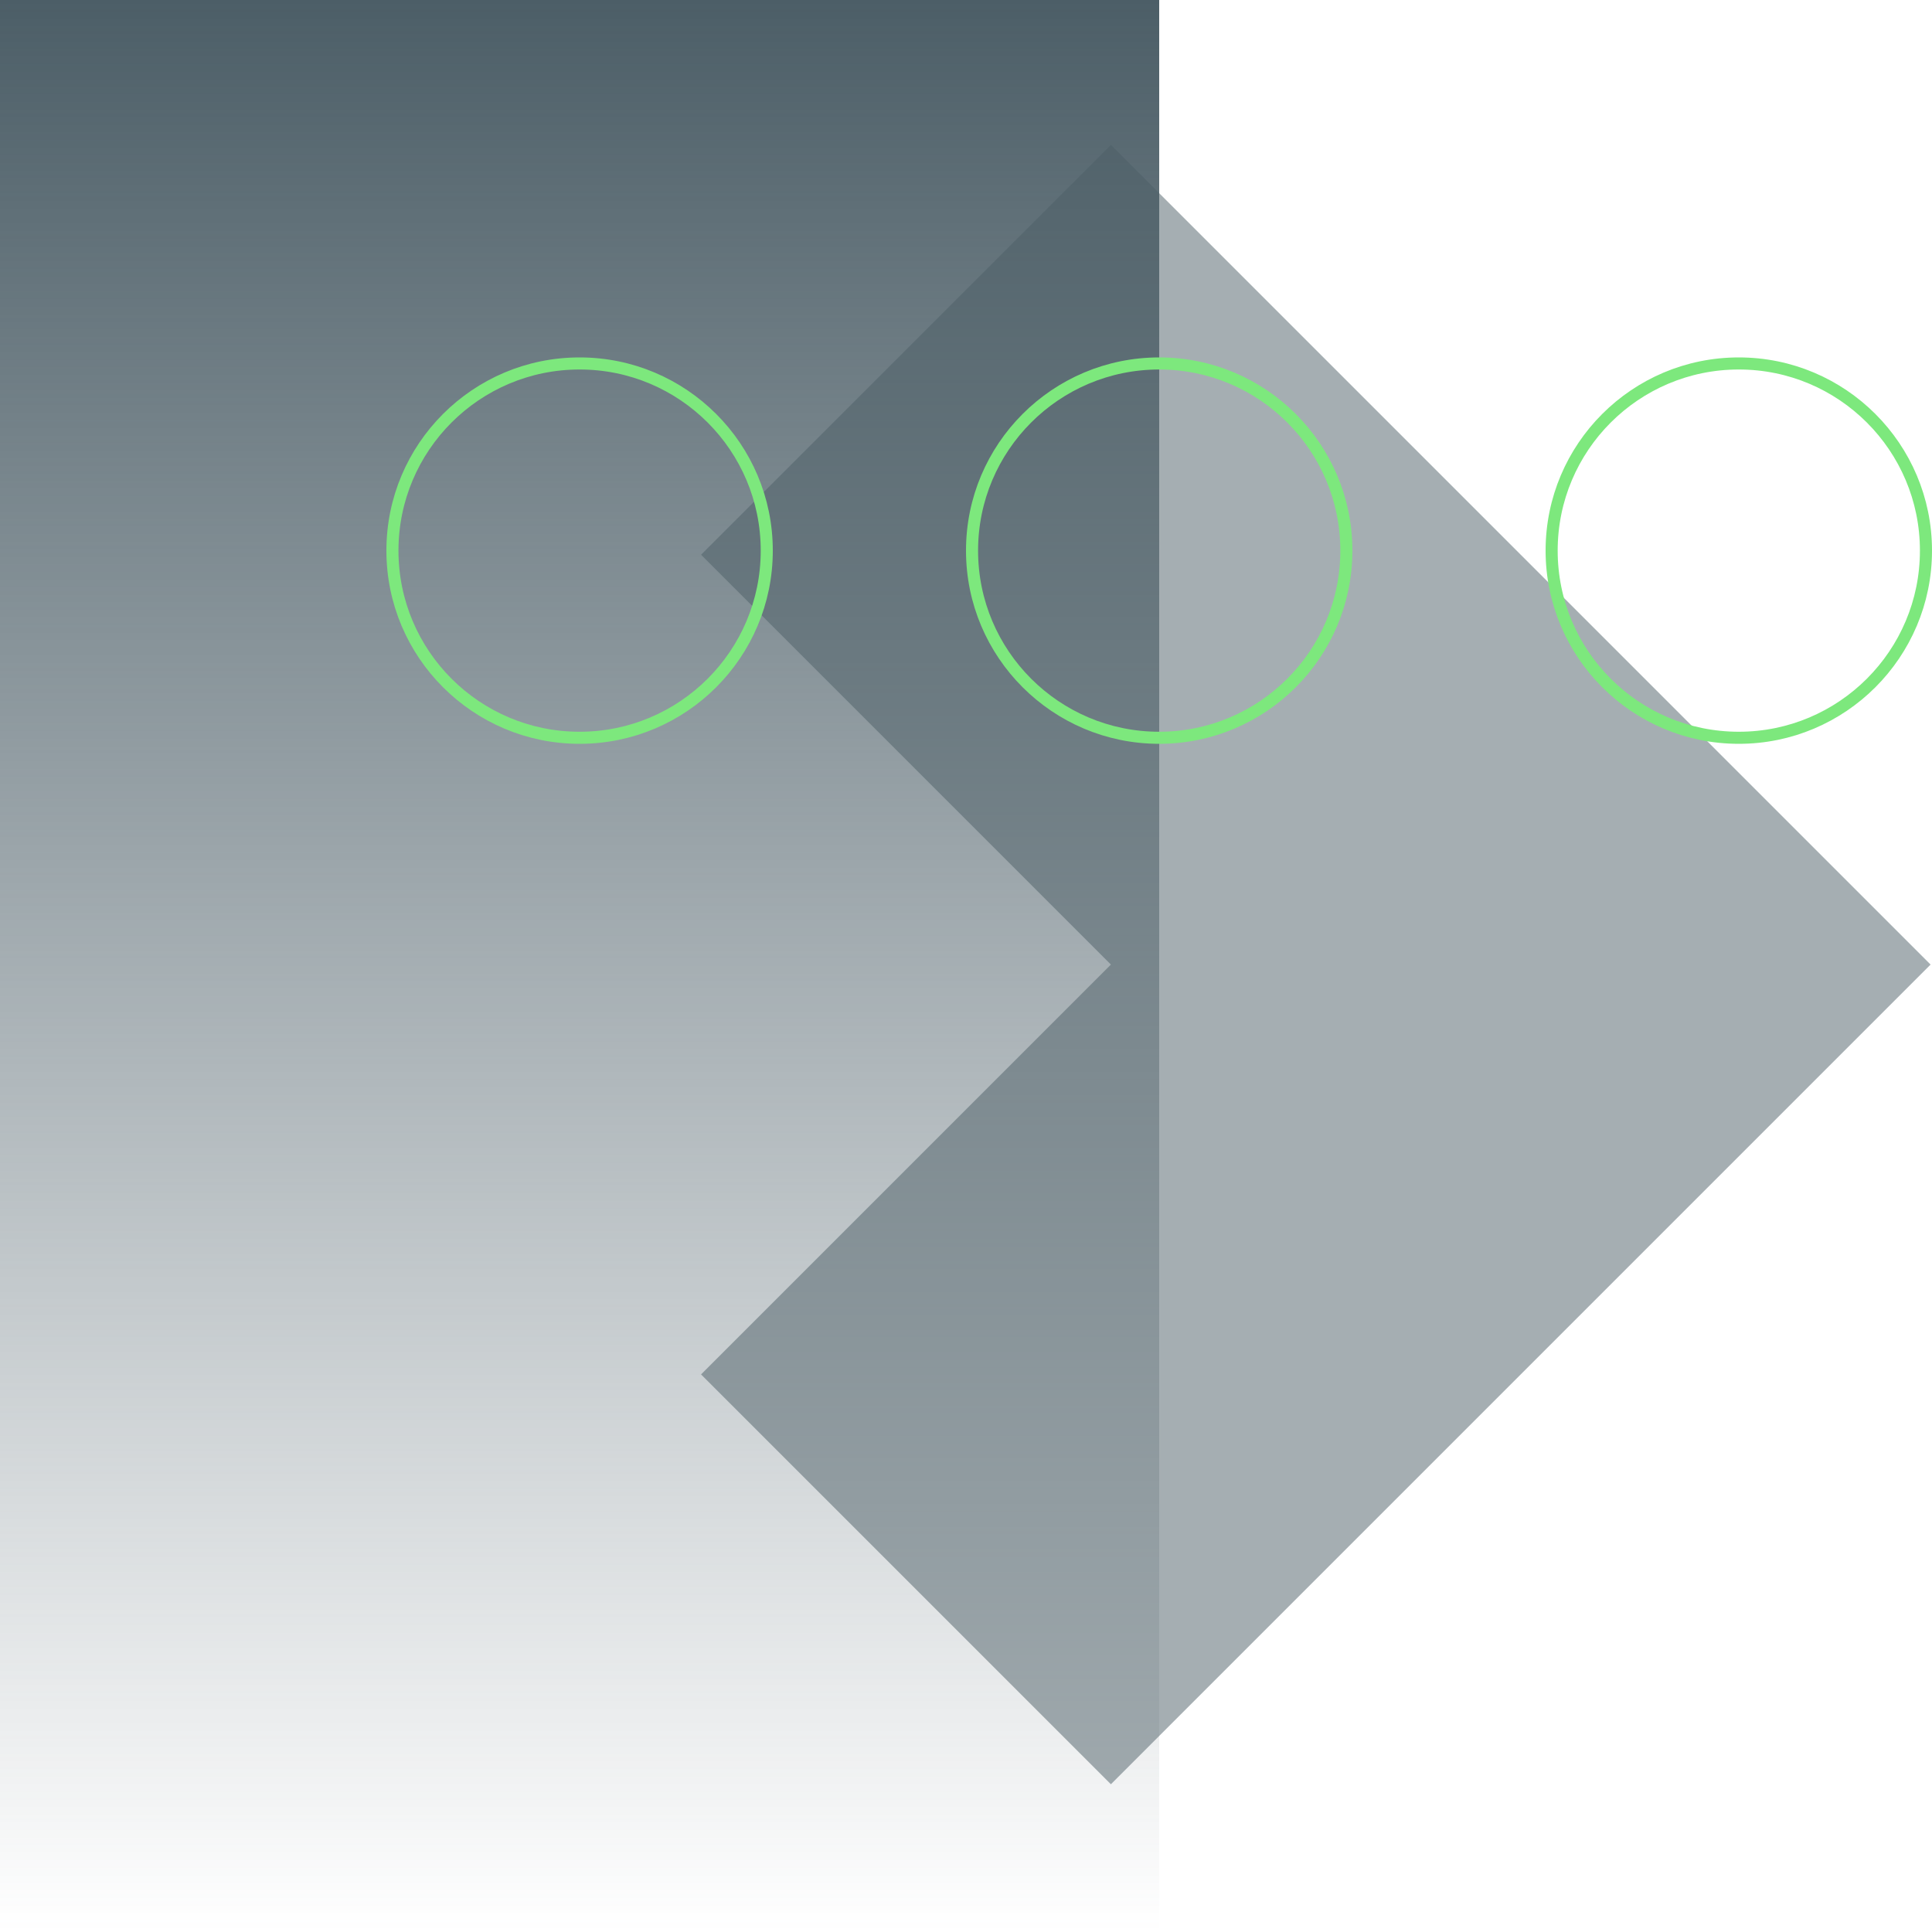
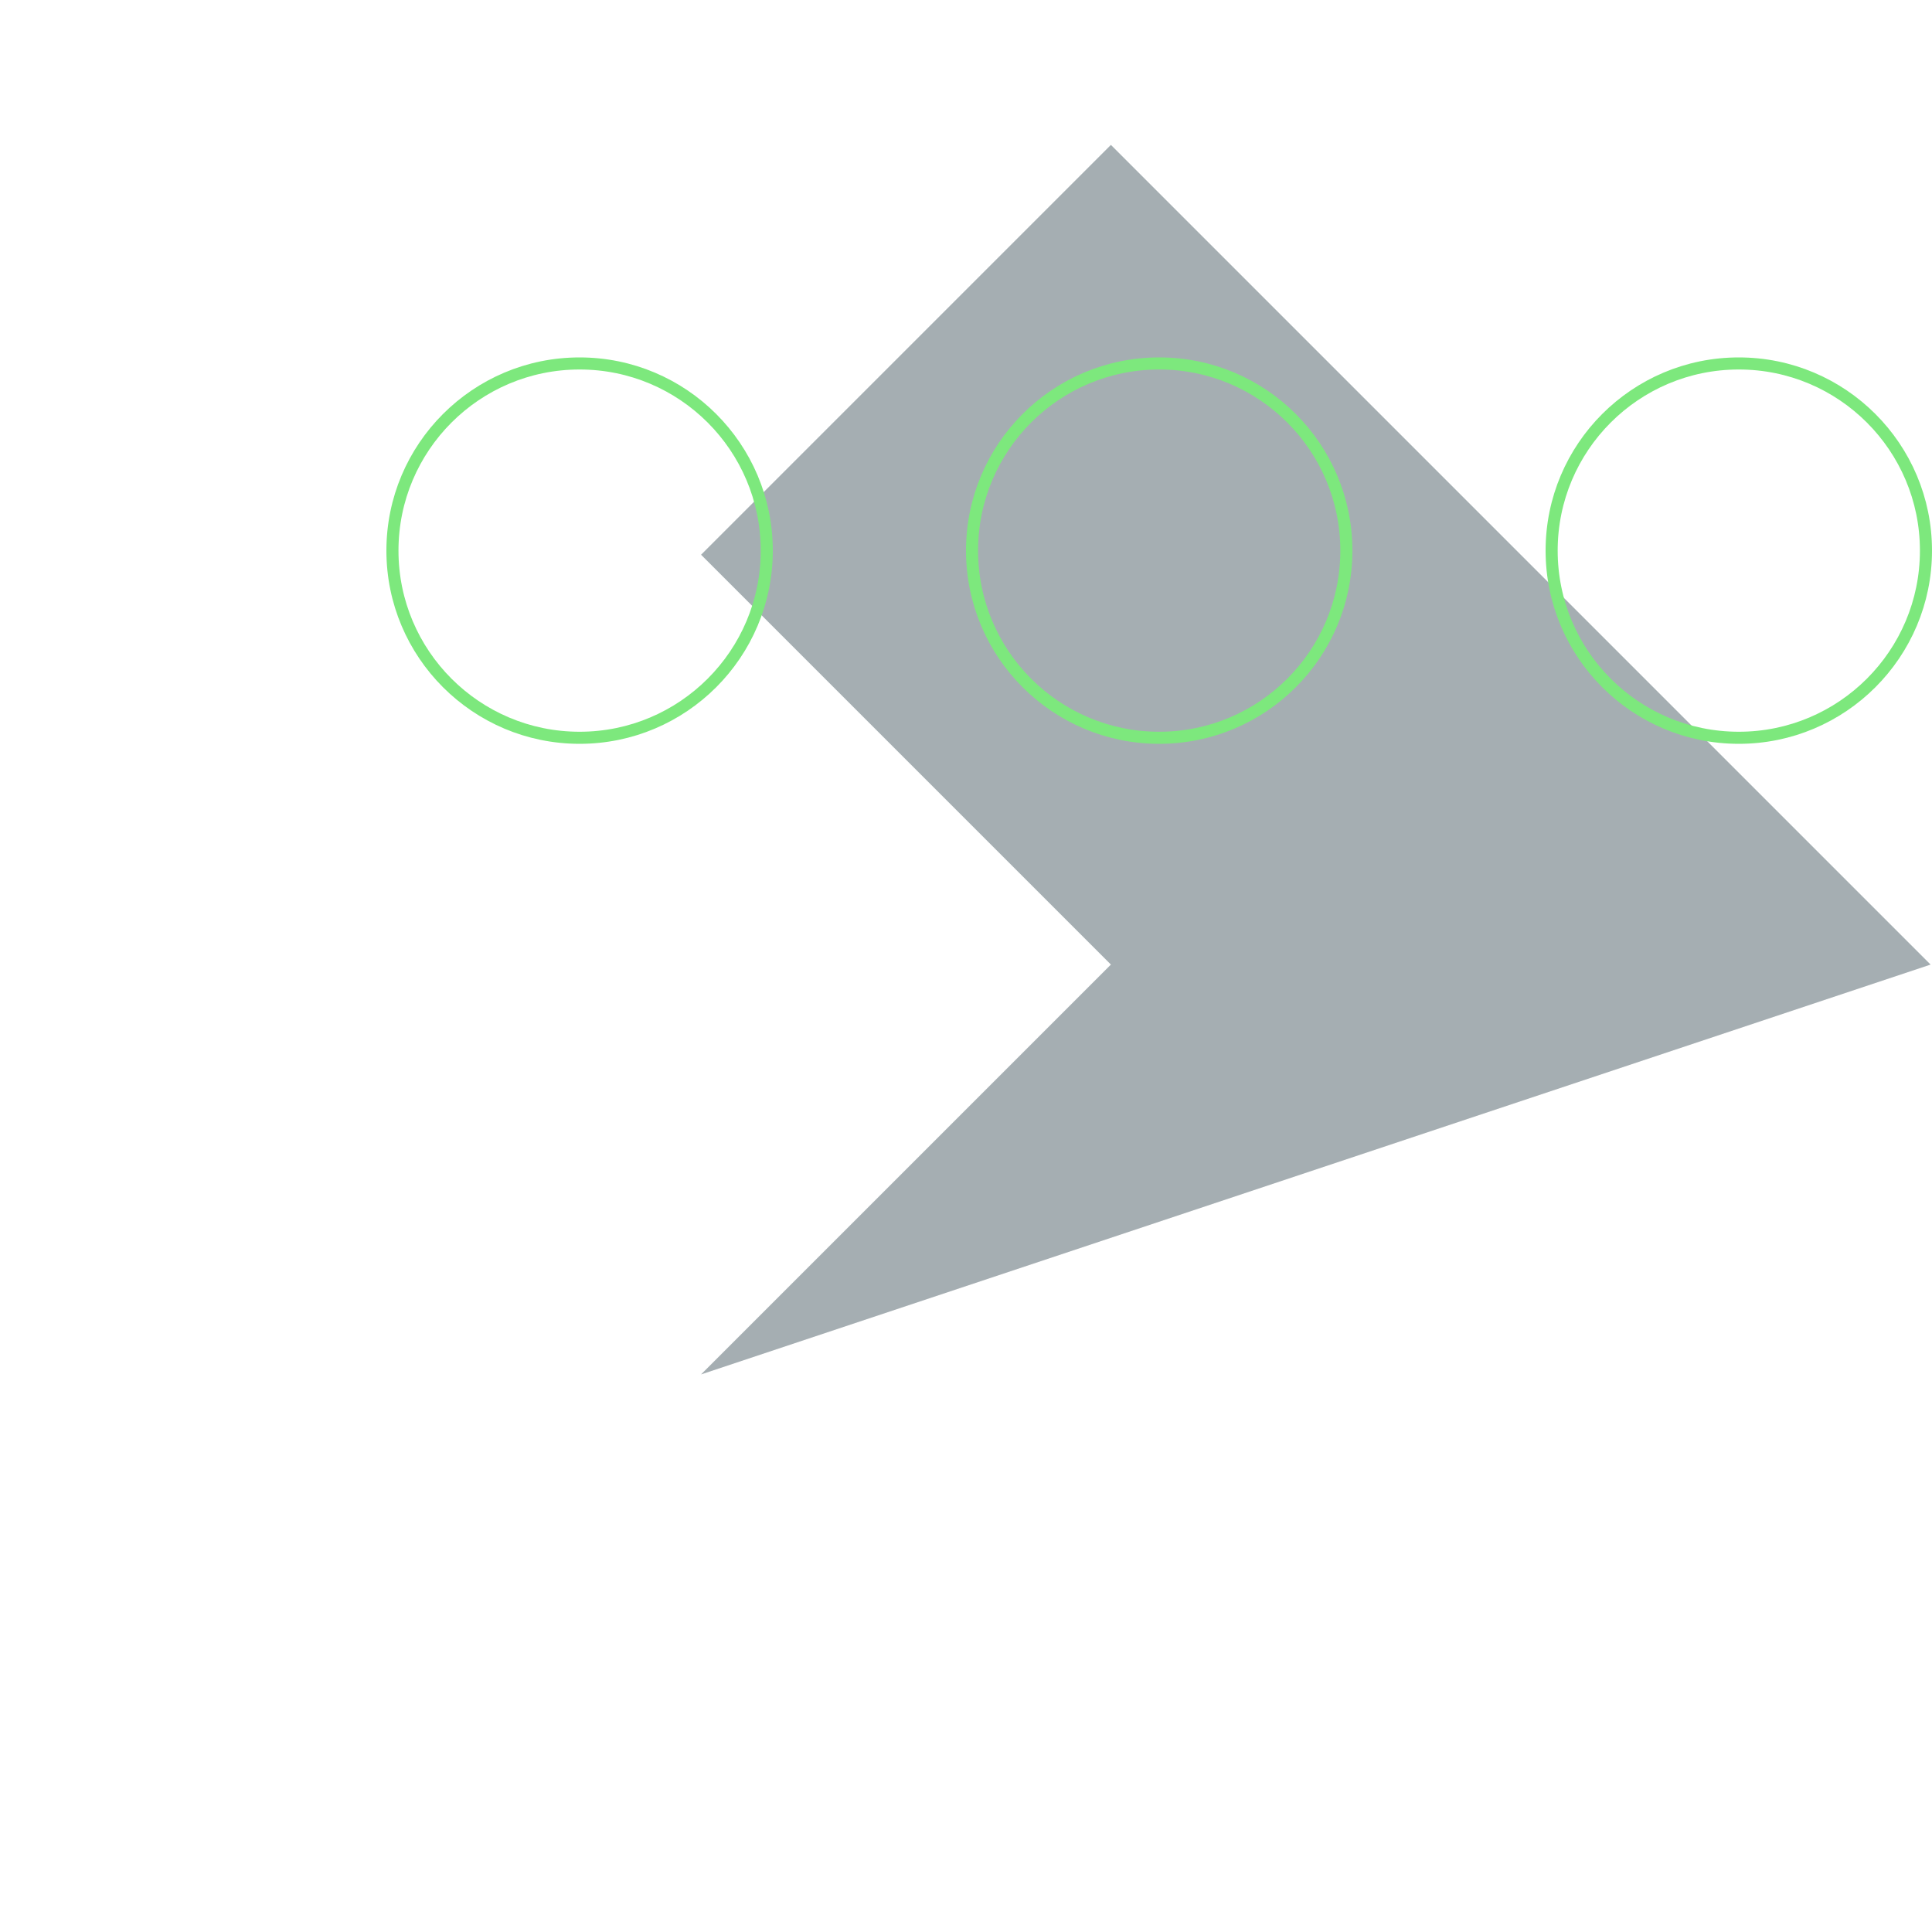
<svg xmlns="http://www.w3.org/2000/svg" width="160" height="160" viewBox="0 0 160 160" fill="none">
  <g style="mix-blend-mode:luminosity">
-     <rect y="160" width="160" height="96" transform="rotate(-90 0 160)" fill="url(#paint0_linear_29_1146)" />
-     <path opacity="0.5" d="M159.882 79.882L92 147.764L58.059 113.823L92 79.882L58.059 45.941L92 12L159.882 79.882Z" fill="#4C5E67" />
+     <path opacity="0.5" d="M159.882 79.882L58.059 113.823L92 79.882L58.059 45.941L92 12L159.882 79.882Z" fill="#4C5E67" />
    <circle cx="48" cy="45.6" r="15.5" stroke="#7DE87D" />
    <circle cx="96" cy="45.6" r="15.5" stroke="#7DE87D" />
    <circle cx="144" cy="45.6" r="15.5" stroke="#7DE87D" />
  </g>
  <defs>
    <linearGradient id="paint0_linear_29_1146" x1="160" y1="208" x2="0" y2="208" gradientUnits="userSpaceOnUse">
      <stop stop-color="#4C5E67" />
      <stop offset="1" stop-color="#4C5E67" stop-opacity="0" />
    </linearGradient>
  </defs>
</svg>